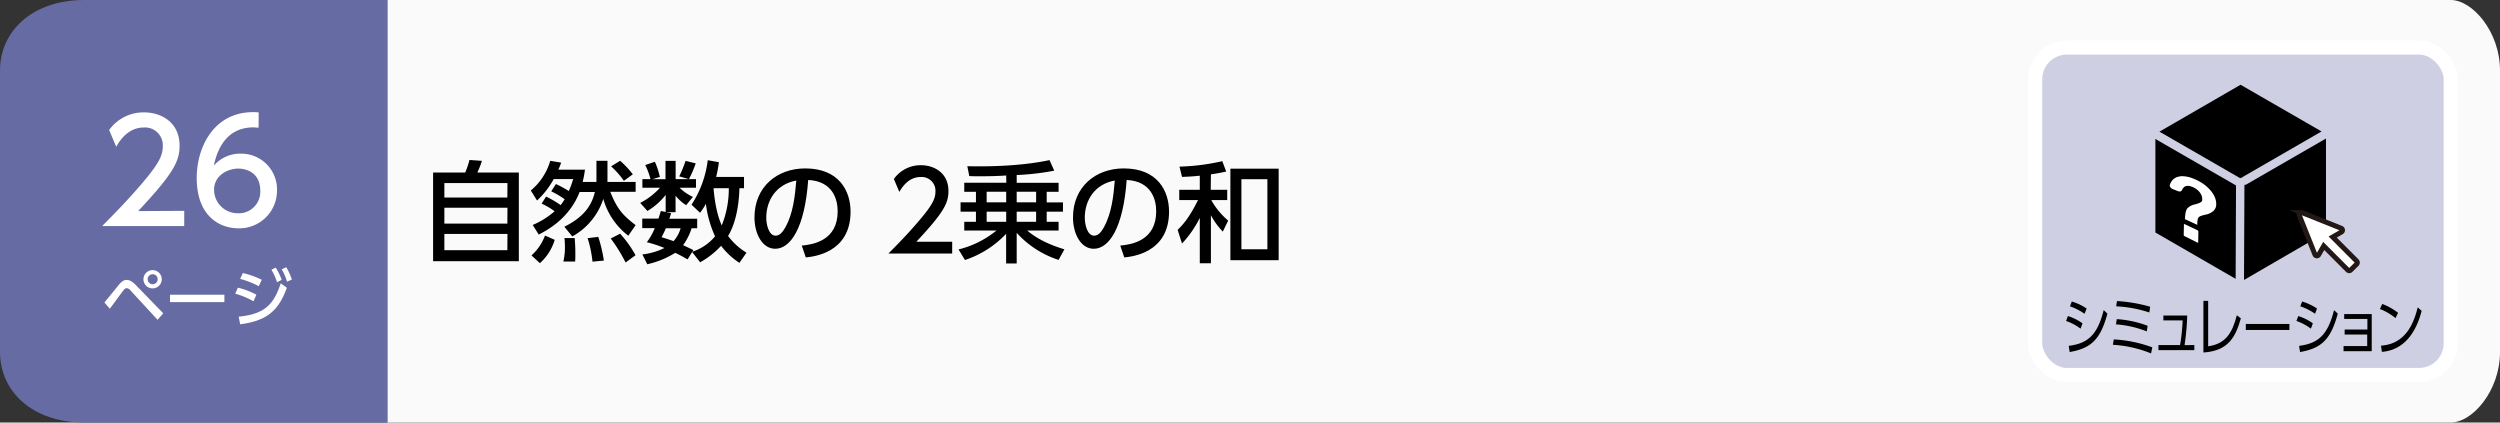
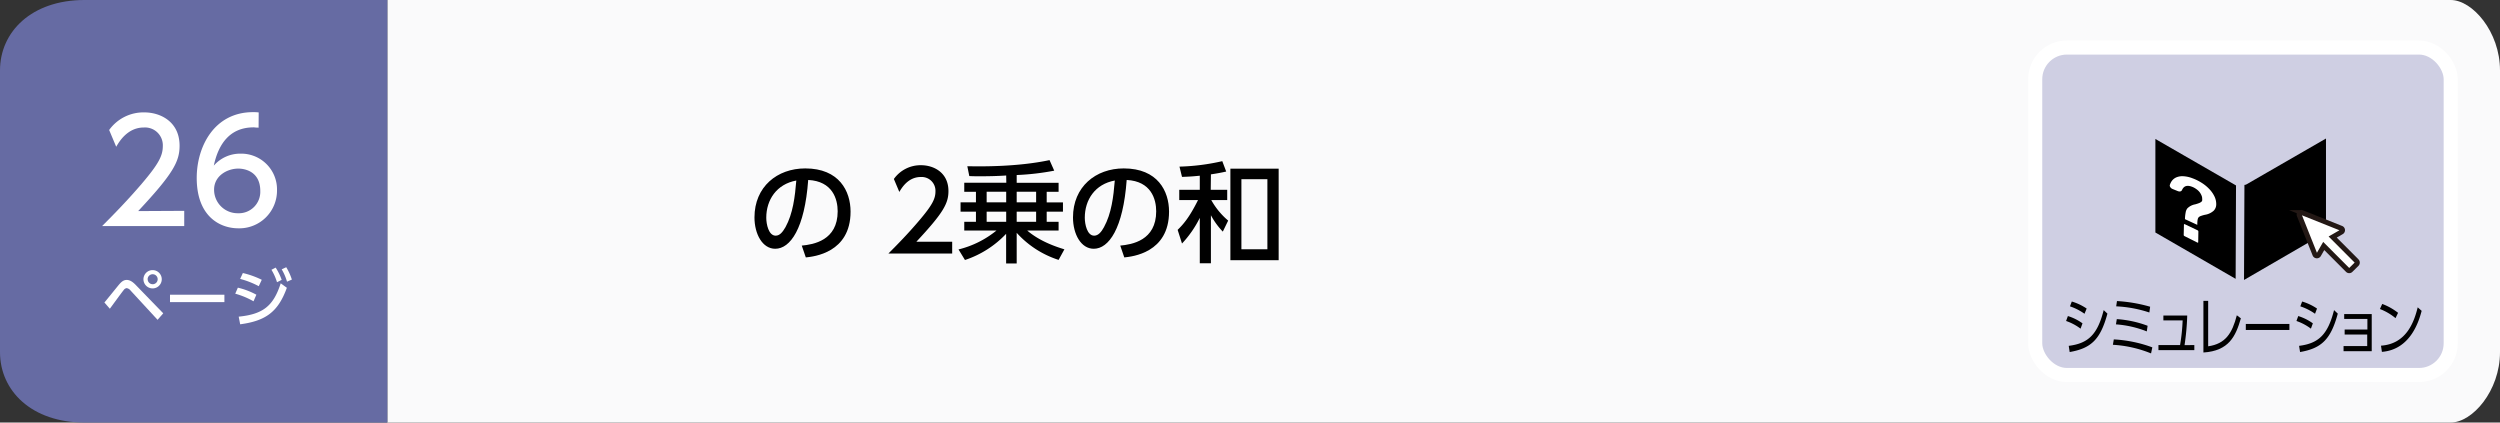
<svg xmlns="http://www.w3.org/2000/svg" width="710" height="120" viewBox="0 0 710 120">
  <rect x="0" y="0" width="710" height="120" fill="#333333" stroke="none" />
  <defs>
    <style>.a{fill:#fafafb;}.b{fill:#666ba3;}.c,.e{fill:#fff;}.d{fill:#cfcfe3;stroke:#fff;stroke-width:4px;}.d,.e{stroke-miterlimit:10;}.e{stroke:#231815;stroke-width:1.42px;}</style>
  </defs>
  <path class="a" d="M110,0H696c6.16,0,14,9,14,20v80c0,11-7.83,20-14,20H110Z" />
  <path class="b" d="M110,120H24c-15,0-24-9-24-20V20C0,9,9,0,24,0h86Z" />
  <path class="c" d="M29.65,85.91c.68-.79,3.58-4.41,4.19-5.13.85-1,1.46-1.28,2.16-1.28s1.52.34,2.6,1.48l7.76,8-1.61,1.85-7.68-8.33a1.7,1.7,0,0,0-1.1-.67,1.24,1.24,0,0,0-.85.56c-.66.81-3.37,4.55-3.92,5.29ZM45.94,79.3a2.6,2.6,0,1,1-2.59-2.59A2.6,2.6,0,0,1,45.94,79.3Zm-4,0a1.42,1.42,0,1,0,1.42-1.42A1.43,1.43,0,0,0,41.93,79.3Z" />
  <path class="c" d="M63.73,83.7v2.1H48.28V83.7Z" />
  <path class="c" d="M72,85.57a22.73,22.73,0,0,0-5.19-2.16l.74-1.71a20.59,20.59,0,0,1,5.26,2Zm-4.21,4.36c6.88-.69,9.86-3,11.93-9.47l1.75,1.27C79,88.54,75.5,91.13,68.21,92.1Zm5.7-8.65a24.51,24.51,0,0,0-5.29-2.07l.77-1.67a24.61,24.61,0,0,1,5.37,1.92ZM78.29,76A16.27,16.27,0,0,1,80,79.48l-1.33.67a15.25,15.25,0,0,0-1.58-3.53Zm3-.11a16,16,0,0,1,1.6,3.51L81.51,80A14.64,14.64,0,0,0,80,76.49Z" />
  <path class="c" d="M52.32,59.88V64.2H29c3.48-3.48,7.16-7.24,11.24-12,4.84-5.68,6-8,6-10.72a5.06,5.06,0,0,0-5.4-5.27c-4.72,0-7.08,4.19-7.84,5.47l-2-4.76a12,12,0,0,1,10-5c4.52,0,10,2.6,10,9.47,0,4.52-1.88,8-11.76,18.56Z" />
  <path class="c" d="M73.44,36.25c-.92,0-1-.08-1.4-.08-6.72,0-10,4.67-11.32,10.87a9.9,9.9,0,0,1,7.6-3.4A10.15,10.15,0,0,1,78.67,54a10.7,10.7,0,0,1-11,10.84c-5.08,0-11.8-3.24-11.8-14.32,0-8.76,4.88-18.67,16-18.67a11.55,11.55,0,0,1,1.6.08ZM67.68,47.88c-3.08,0-6.88,2-6.88,6a6.68,6.68,0,0,0,6.76,6.68,6.09,6.09,0,0,0,6.36-6.32C73.92,48.6,69.4,47.88,67.68,47.88Z" />
-   <path d="M132.12,49a24.43,24.43,0,0,0,1.21-3.57l3.54.25a28.36,28.36,0,0,1-1.3,3.32h11.78V74.18H123V49Zm12,3H126.2v4.1h17.89Zm0,7H126.2v4.5h17.89Zm0,7.44H126.2v4.62h17.89Z" />
-   <path d="M155.09,55.83a28.27,28.27,0,0,1,4.13,2.42,13.43,13.43,0,0,0,1.14-1.68,26.13,26.13,0,0,0-3.81-2.23l1.33-2.08a31.79,31.79,0,0,1,3.66,2,25.38,25.38,0,0,0,1.24-3.41h-5.52a24.32,24.32,0,0,1-4.74,6.1l-1.77-2.85a17.15,17.15,0,0,0,5.52-8.43l3.1.52a21.07,21.07,0,0,1-.8,2h7.56a31.15,31.15,0,0,1-.65,3.47h3.91v-6h3.13v6h8v2.82h-7.2c1.9,4.72,3.35,6.51,7.2,9.46l-2.08,3a19.92,19.92,0,0,1-7.1-10.45,18.82,18.82,0,0,1-8.81,10.66l-2.26-2.76c6.42-3.16,7.94-6.94,8.68-9.86h-4.34C161.7,62,155.53,65.31,153,66.62l-1.7-2.73A23.34,23.34,0,0,0,157.51,60a19.44,19.44,0,0,0-3.69-2.17Zm2.45,12.28a14.4,14.4,0,0,1-4.21,6.63l-2.39-2.2a14.29,14.29,0,0,0,3.84-5.64Zm5.68-.5c.06.93.18,2.29.18,4.34,0,1,0,1.67-.06,2.33H160a18.16,18.16,0,0,0,.44-4.22,24.21,24.21,0,0,0-.13-2.45Zm6.69-.34A41.58,41.58,0,0,1,171.5,74l-3.23.31a32.45,32.45,0,0,0-1.39-6.67Zm6.21-.9a31.66,31.66,0,0,1,4.37,6.11l-2.82,2.07a45.45,45.45,0,0,0-4.22-6.82Zm0-20.71a26.77,26.77,0,0,1,3.6,3.84l-2.54,1.86a22.87,22.87,0,0,0-3.63-4.12Z" />
-   <path d="M211.3,50.25v3.19H210c-.06,1.8-.28,8.71-3.22,13.58A18.41,18.41,0,0,0,212,71.76l-2,2.89a20.64,20.64,0,0,1-5.21-4.84,23.6,23.6,0,0,1-5.95,4.68l-2.27-2.91-1.3,2.08c-.84-.47-1.71-1-3.5-1.86a25.47,25.47,0,0,1-7.94,3.25l-1.4-2.79a19.15,19.15,0,0,0,6.27-1.83,35.4,35.4,0,0,0-5-1.64,17.41,17.41,0,0,0,2.26-4H182.4v-2.7H187c.34-1,.5-1.58.68-2.17l1.37.28V55.36a19,19,0,0,1-5.18,4.56l-2.05-2.29a20.06,20.06,0,0,0,5.62-4.31h-5V50.87h2.3a20.31,20.31,0,0,0-1.49-4l2.73-.93a21.61,21.61,0,0,1,1.42,4.31l-2.13.65H189V45.69h2.88v5.18h3.75l-2.73-.78a33.73,33.73,0,0,0,1.8-4.4l2.89.71a33.33,33.33,0,0,1-1.93,4.47h2v2.45H193a13.79,13.79,0,0,0,3.78,2.6l-1.92,2.36a12.69,12.69,0,0,1-3-2.7v4.68h-2.7l1.43.28c-.22.77-.31,1.05-.5,1.58H198v2.7h-1.58a16.65,16.65,0,0,1-2.42,4.8L196.91,71l-.31.49a14,14,0,0,0,6.48-4.37,30.87,30.87,0,0,1-2.6-9.24,19.44,19.44,0,0,1-1.67,2.55l-2.42-2.3A29.47,29.47,0,0,0,201,45.5l3.16.56a33.89,33.89,0,0,1-.77,4.19ZM189.1,64.82c-.5,1.18-.87,1.89-1.21,2.54,1.77.56,2.54.81,3.41,1.12a9.39,9.39,0,0,0,2-3.66Zm13.55-11.38c.09,1.27.56,6.76,2.33,10.57a27.93,27.93,0,0,0,2-10.57Z" />
  <path d="M227.7,69.75c3.28-.31,10.2-1.43,10.2-9.74,0-3.44-1.43-8.55-8.37-8.9-1,13.8-5.09,19.54-9.37,19.54-3.59,0-5.89-4.13-5.89-8.9,0-8.71,6.45-13.92,14.42-13.92,9.64,0,12.87,6.45,12.87,12.28,0,11.72-10.51,12.77-12.71,13Zm-10.08-7.91c0,1.8.65,5.09,2.67,5.09,1.18,0,2-1.06,2.79-2.42,2.11-3.85,2.69-8.59,3.07-13.24C220.57,52.29,217.62,56.73,217.62,61.84Z" />
  <path d="M270.42,68.66V72H252.31c2.7-2.7,5.55-5.61,8.71-9.33,3.75-4.4,4.65-6.23,4.65-8.31a3.92,3.92,0,0,0-4.18-4.09c-3.66,0-5.49,3.25-6.08,4.24l-1.55-3.68a9.3,9.3,0,0,1,7.72-3.91c3.5,0,7.78,2,7.78,7.35,0,3.5-1.46,6.2-9.11,14.38Z" />
  <path d="M285.76,49.84c-2.39.16-4.74.22-7.13.22-1.43,0-2.39,0-3.35-.06l-.56-2.79c3.44.06,14,.25,23.35-1.74l1.33,3a72.1,72.1,0,0,1-10.66,1.24v2.2h11.9v2.57h-3.38v3h4.62v2.64h-4.62V63h3.38v2.48h-8.9c3.85,3.32,9,4.84,10.55,5.33l-1.65,3a27.27,27.27,0,0,1-11.9-7.69v8.71h-3V66.4a28.29,28.29,0,0,1-11.69,7.44l-1.83-3A27.42,27.42,0,0,0,283,65.47h-9.15V63h3.32V60.11h-4.37V57.47h4.37v-3h-3.32V51.89h11.94Zm-5.55,4.62v3h5.55v-3Zm0,5.65V63h5.55V60.11Zm8.53-5.65v3h5.52v-3Zm0,5.65V63h5.52V60.11Z" />
  <path d="M318.15,69.75c3.29-.31,10.21-1.43,10.21-9.74,0-3.44-1.43-8.55-8.38-8.9-1,13.8-5.08,19.54-9.36,19.54-3.6,0-5.89-4.13-5.89-8.9,0-8.71,6.45-13.92,14.42-13.92,9.64,0,12.86,6.45,12.86,12.28,0,11.72-10.51,12.77-12.71,13Zm-10.07-7.91c0,1.8.65,5.09,2.66,5.09,1.18,0,2.05-1.06,2.79-2.42,2.11-3.85,2.7-8.59,3.07-13.24C311,52.29,308.08,56.73,308.08,61.84Z" />
  <path d="M343.85,53.9h4.68v2.92H344a21,21,0,0,0,4.8,5.83l-1.52,3.13a20.88,20.88,0,0,1-3.38-4.65V74.77h-3.16V61.87a29.94,29.94,0,0,1-5.05,7.29l-1.24-3.88c1.45-1.42,3.25-3.34,5.79-8.46h-5.33V53.9h5.83v-4c-2.29.24-3.41.28-5.05.34l-.72-2.92a61.28,61.28,0,0,0,12.16-1.55l1.11,2.95c-1.39.31-2.29.49-4.34.8Zm19.29,20H349.43v-26h13.71Zm-3.2-23h-7.38v19.9h7.38Z" />
  <rect class="d" x="578" y="13.5" width="118" height="93" rx="9" />
  <path d="M590.88,93.34a14.82,14.82,0,0,0-4.11-2.18l.51-1.4a14.15,14.15,0,0,1,4.15,2.07Zm-3.36,4.88c5.63-.7,8.18-3.29,9.93-10.15l1.06,1c-2,7.43-4.71,9.86-10.72,10.91ZM592,89.11A15.87,15.87,0,0,0,587.87,87l.52-1.37a15.26,15.26,0,0,1,4.22,2Z" />
  <path d="M610.9,100.37a33.87,33.87,0,0,0-10.84-2.45l.26-1.53a37.29,37.29,0,0,1,10.94,2.26Zm-1.21-6.25a29.31,29.31,0,0,0-8.76-2l.24-1.49a30.61,30.61,0,0,1,8.75,1.89Zm.73-5.37A35.1,35.1,0,0,0,601,87l.22-1.5a43.1,43.1,0,0,1,9.42,1.61Z" />
  <path d="M623.19,98v1.43H613V98h6.14a53.82,53.82,0,0,0,.73-7h-5.47V89.62h6.77a67.86,67.86,0,0,1-.76,8.4Z" />
  <path d="M627.12,98.35c4.9-.7,6.82-3.67,8.14-8.81l1.15.87c-1.48,5.11-3.4,9.24-10.64,9.7V85.44h1.35Z" />
  <path d="M650.19,92v1.71H637.81V92Z" />
  <path d="M656.3,93.34a14.82,14.82,0,0,0-4.11-2.18l.51-1.4a14.15,14.15,0,0,1,4.15,2.07Zm-3.36,4.88c5.64-.7,8.18-3.29,9.93-10.15l1.06,1c-2,7.43-4.71,9.86-10.71,10.91Zm4.53-9.11A15.91,15.91,0,0,0,653.29,87l.52-1.37a15.26,15.26,0,0,1,4.22,2Z" />
  <path d="M665.88,95V93.58h6.46v-3h-6.59V89.2h7.82V99.74h-8V98.29h6.72V95Z" />
  <path d="M680.33,90.35a16,16,0,0,0-4.43-2.59l.65-1.44a16.62,16.62,0,0,1,4.5,2.52Zm-4.13,7.82c7.29-.49,9.43-6.86,10.43-10.89l1.12,1c-.69,2.56-3,11-11.29,11.65Z" />
-   <path d="M636.08,50.53s.09,0,.15,0h0a1.27,1.27,0,0,1,.28.06,1,1,0,0,1,.29-.26l22.52-13-23-13.26L613.28,37.39Z" />
  <polygon points="635.03 52.67 612.13 39.47 612.13 66.03 634.92 79.19 635.03 52.67" />
  <path d="M638,52.36a1.19,1.19,0,0,1-.58.15l-.12,27L660.58,66V39.34Z" />
  <path class="c" d="M624.1,65.4l-3.63-1.73c-.12-.05-.23,0-.23.08l-.07,3a.4.4,0,0,0,.22.3l3.66,1.84c.14.06.24,0,.24-.08l.05-3.06A.41.41,0,0,0,624.1,65.4Z" />
  <path class="c" d="M628.88,55.73a8.19,8.19,0,0,0-1.46-2.06,11.07,11.07,0,0,0-2.18-1.77,13.35,13.35,0,0,0-2.71-1.32,8.26,8.26,0,0,0-2.48-.53,4.45,4.45,0,0,0-1.95.31,3.19,3.19,0,0,0-1.35,1.09,4,4,0,0,0-.52,1.1c-.11.37.26.92.77,1.12l1.49.6c.56.23,1,.1,1.2-.29.49-1.16,1.42-1.48,2.82-.95a5,5,0,0,1,1.17.62,4.63,4.63,0,0,1,.93.82,4,4,0,0,1,.6,1,2.22,2.22,0,0,1,.21,1,2.12,2.12,0,0,1,0,.47.73.73,0,0,1-.26.39,2.39,2.39,0,0,1-.63.35,10.78,10.78,0,0,1-1.12.36,4.12,4.12,0,0,0-2.22,1.16,2.61,2.61,0,0,0-.47,1.19,10.44,10.44,0,0,0-.19,1.85v0h0l3.5,1.62c0-1.27.13-1.83.35-2.1a1.48,1.48,0,0,1,.63-.41A9.37,9.37,0,0,1,626.2,61a4.81,4.81,0,0,0,2.49-1.16,2.59,2.59,0,0,0,.72-1.93A5,5,0,0,0,628.88,55.73Z" />
  <path class="e" d="M669.3,74.15l-6.82-6.83,2.5-1.44a.59.59,0,0,0,.29-.55.58.58,0,0,0-.37-.5l-11.14-4.45a.59.59,0,0,0-.63.13.59.59,0,0,0-.13.64l4.44,11.13a.59.59,0,0,0,.51.37.57.57,0,0,0,.55-.29l1.44-2.5,6.82,6.83a.57.57,0,0,0,.83,0L669.3,75a.6.6,0,0,0,0-.84" />
</svg>